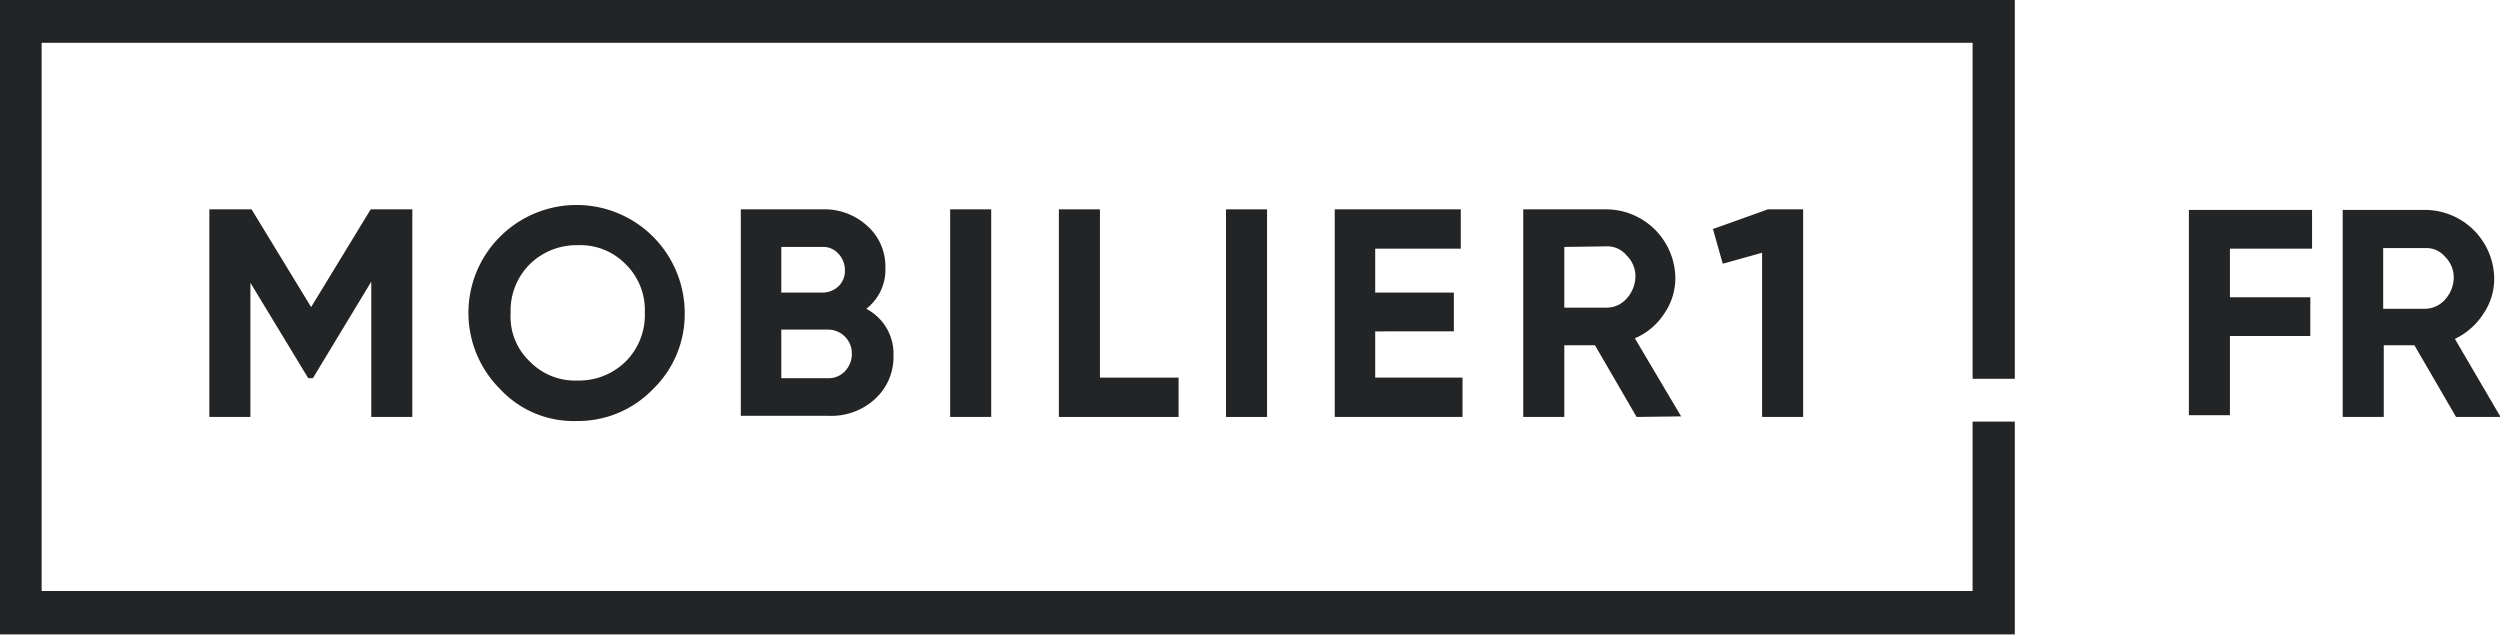
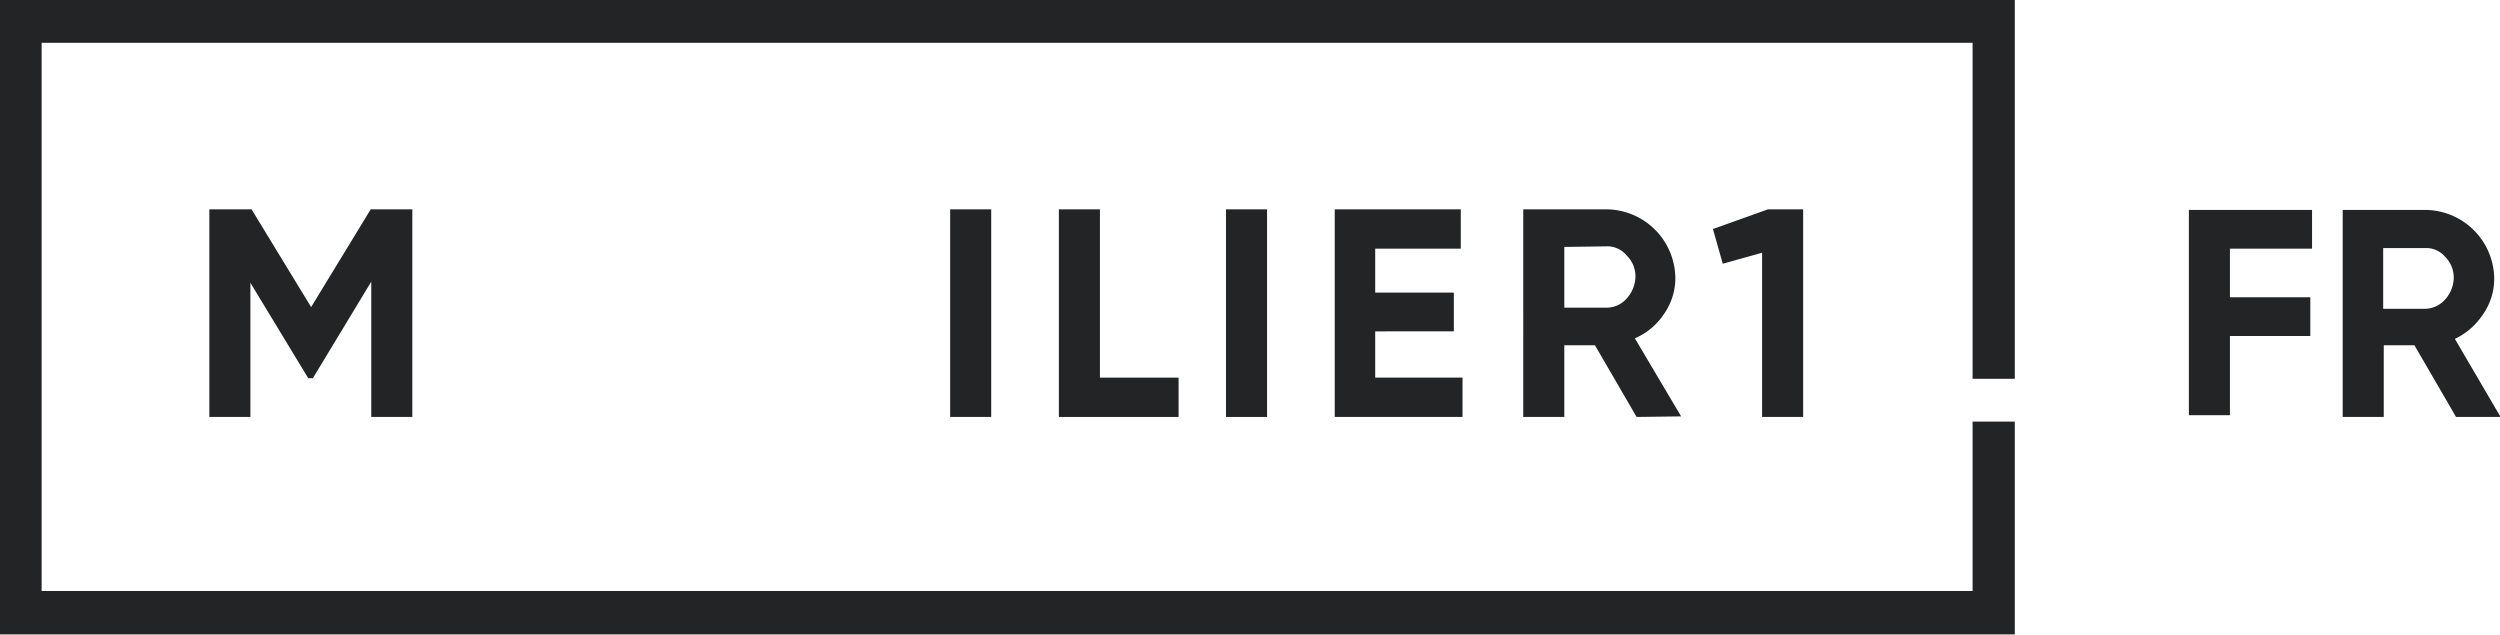
<svg xmlns="http://www.w3.org/2000/svg" id="Layer_2" data-name="Layer 2" viewBox="0 0 432.3 109.8">
  <defs>
    <style>.cls-1{fill:#222426;}</style>
  </defs>
  <title>Mobilier1.fr</title>
  <g id="surface1">
    <path class="cls-1" d="M71.3,36.2V72.1H64.2V48.7L54.1,65.4h-.8l-10-16.5V72.1H36.2V36.2h7.3L53.8,53.1,64.1,36.2Z" />
-     <path class="cls-1" d="M112.9,67.3a18,18,0,0,1-13.2,5.5,17.31,17.31,0,0,1-13.2-5.5,18.59,18.59,0,0,1,0-26.4,18.7,18.7,0,0,1,31.9,13.2A18,18,0,0,1,112.9,67.3ZM91.6,62.5a10.93,10.93,0,0,0,8.3,3.3,11.47,11.47,0,0,0,8.3-3.3,11.3,11.3,0,0,0,3.3-8.4,11.07,11.07,0,0,0-3.3-8.4,10.93,10.93,0,0,0-8.3-3.3,11.47,11.47,0,0,0-8.3,3.3,11.3,11.3,0,0,0-3.3,8.4A10.66,10.66,0,0,0,91.6,62.5Z" />
-     <path class="cls-1" d="M149.8,53.4a8.75,8.75,0,0,1,4.7,8.1,9.82,9.82,0,0,1-3.2,7.5,11.12,11.12,0,0,1-8,2.9H128.1V36.2h14.1a10.91,10.91,0,0,1,7.7,2.8,9.34,9.34,0,0,1,3.2,7.2A8.57,8.57,0,0,1,149.8,53.4Zm-7.6-10.7h-7.1v7.9h7.1a4.11,4.11,0,0,0,2.8-1.1,3.69,3.69,0,0,0,1.1-2.8,4.11,4.11,0,0,0-1.1-2.8A3.49,3.49,0,0,0,142.2,42.7Zm1,22.7a3.85,3.85,0,0,0,2.9-1.2,4.3,4.3,0,0,0,1.2-3.1,4.1,4.1,0,0,0-4.1-4.1h-8.1v8.4Z" />
    <path class="cls-1" d="M164.3,36.2h7.1V72.1h-7.1Z" />
    <path class="cls-1" d="M190.1,65.3h13.7v6.8H183.1V36.2h7.1V65.3Z" />
    <path class="cls-1" d="M212,36.2h7.1V72.1H212Z" />
    <path class="cls-1" d="M237.8,65.3h15.1v6.8H230.8V36.2h21.8V43H237.8v7.6h13.6v6.7H237.8Z" />
    <path class="cls-1" d="M283,72.1l-7.2-12.4h-5.3V72.1h-7.1V36.2h14.4a12,12,0,0,1,11.9,11.9,10.75,10.75,0,0,1-1.9,6.1,11.38,11.38,0,0,1-5.1,4.3l8,13.5ZM270.5,42.7V53.2h7.3a4.59,4.59,0,0,0,3.5-1.6,5.79,5.79,0,0,0,1.5-3.7,5,5,0,0,0-1.5-3.7,4.31,4.31,0,0,0-3.5-1.6Z" />
    <path class="cls-1" d="M305.7,36.2h6.1V72.1h-7.1V43.7l-6.8,1.9-1.7-6Z" />
    <path class="cls-1" d="M348.4,65.5V-.1H-.3V109.7H348.4V72.9h-7.3v29.3H7.2V7.4H341.1V65.5Z" />
    <path class="cls-1" d="M399.9,43H385.6v8.4h13.9v6.7H385.6V71.8h-7.1V36.3h21.3V43Z" />
    <path class="cls-1" d="M424.7,72.1l-7.2-12.4h-5.3V72.1h-7.1V36.3h14.3a12,12,0,0,1,11.9,11.9,10.75,10.75,0,0,1-1.9,6.1,12,12,0,0,1-4.9,4.3l7.9,13.5ZM412.1,42.9V53.4h7.2a4.75,4.75,0,0,0,3.5-1.6,5.79,5.79,0,0,0,1.5-3.7,5,5,0,0,0-1.5-3.7,4.23,4.23,0,0,0-3.5-1.5Z" />
  </g>
</svg>